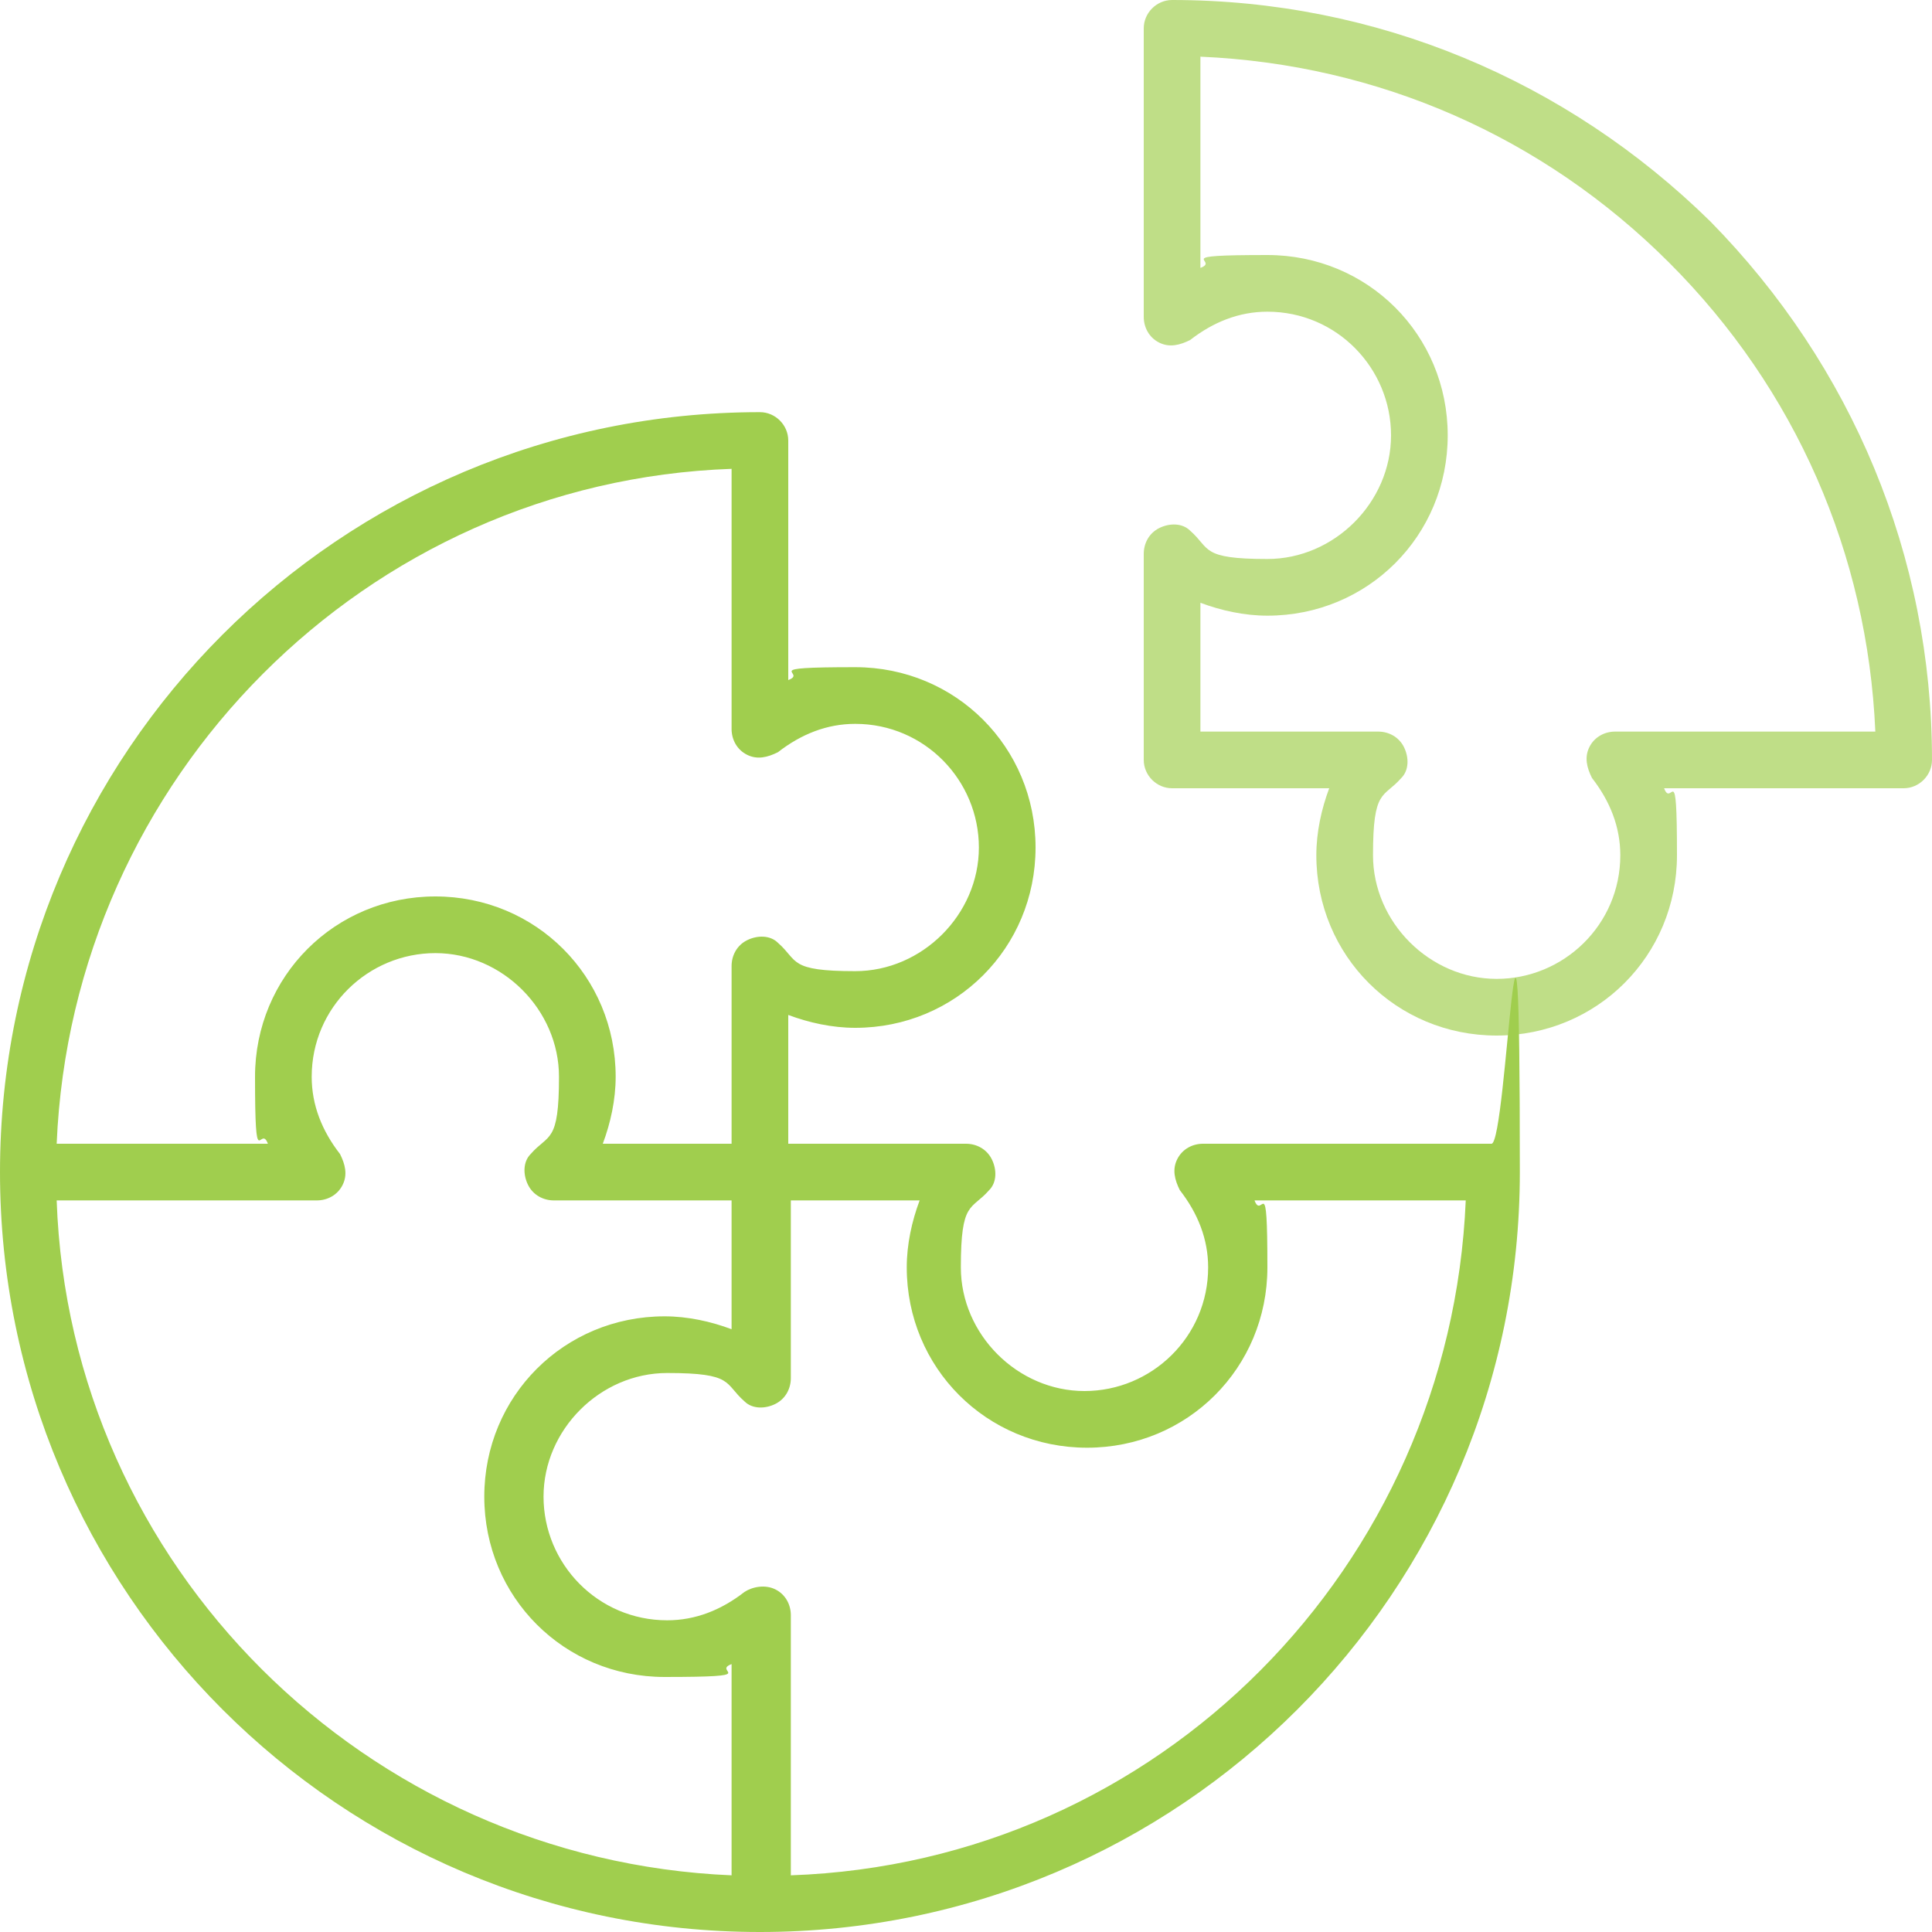
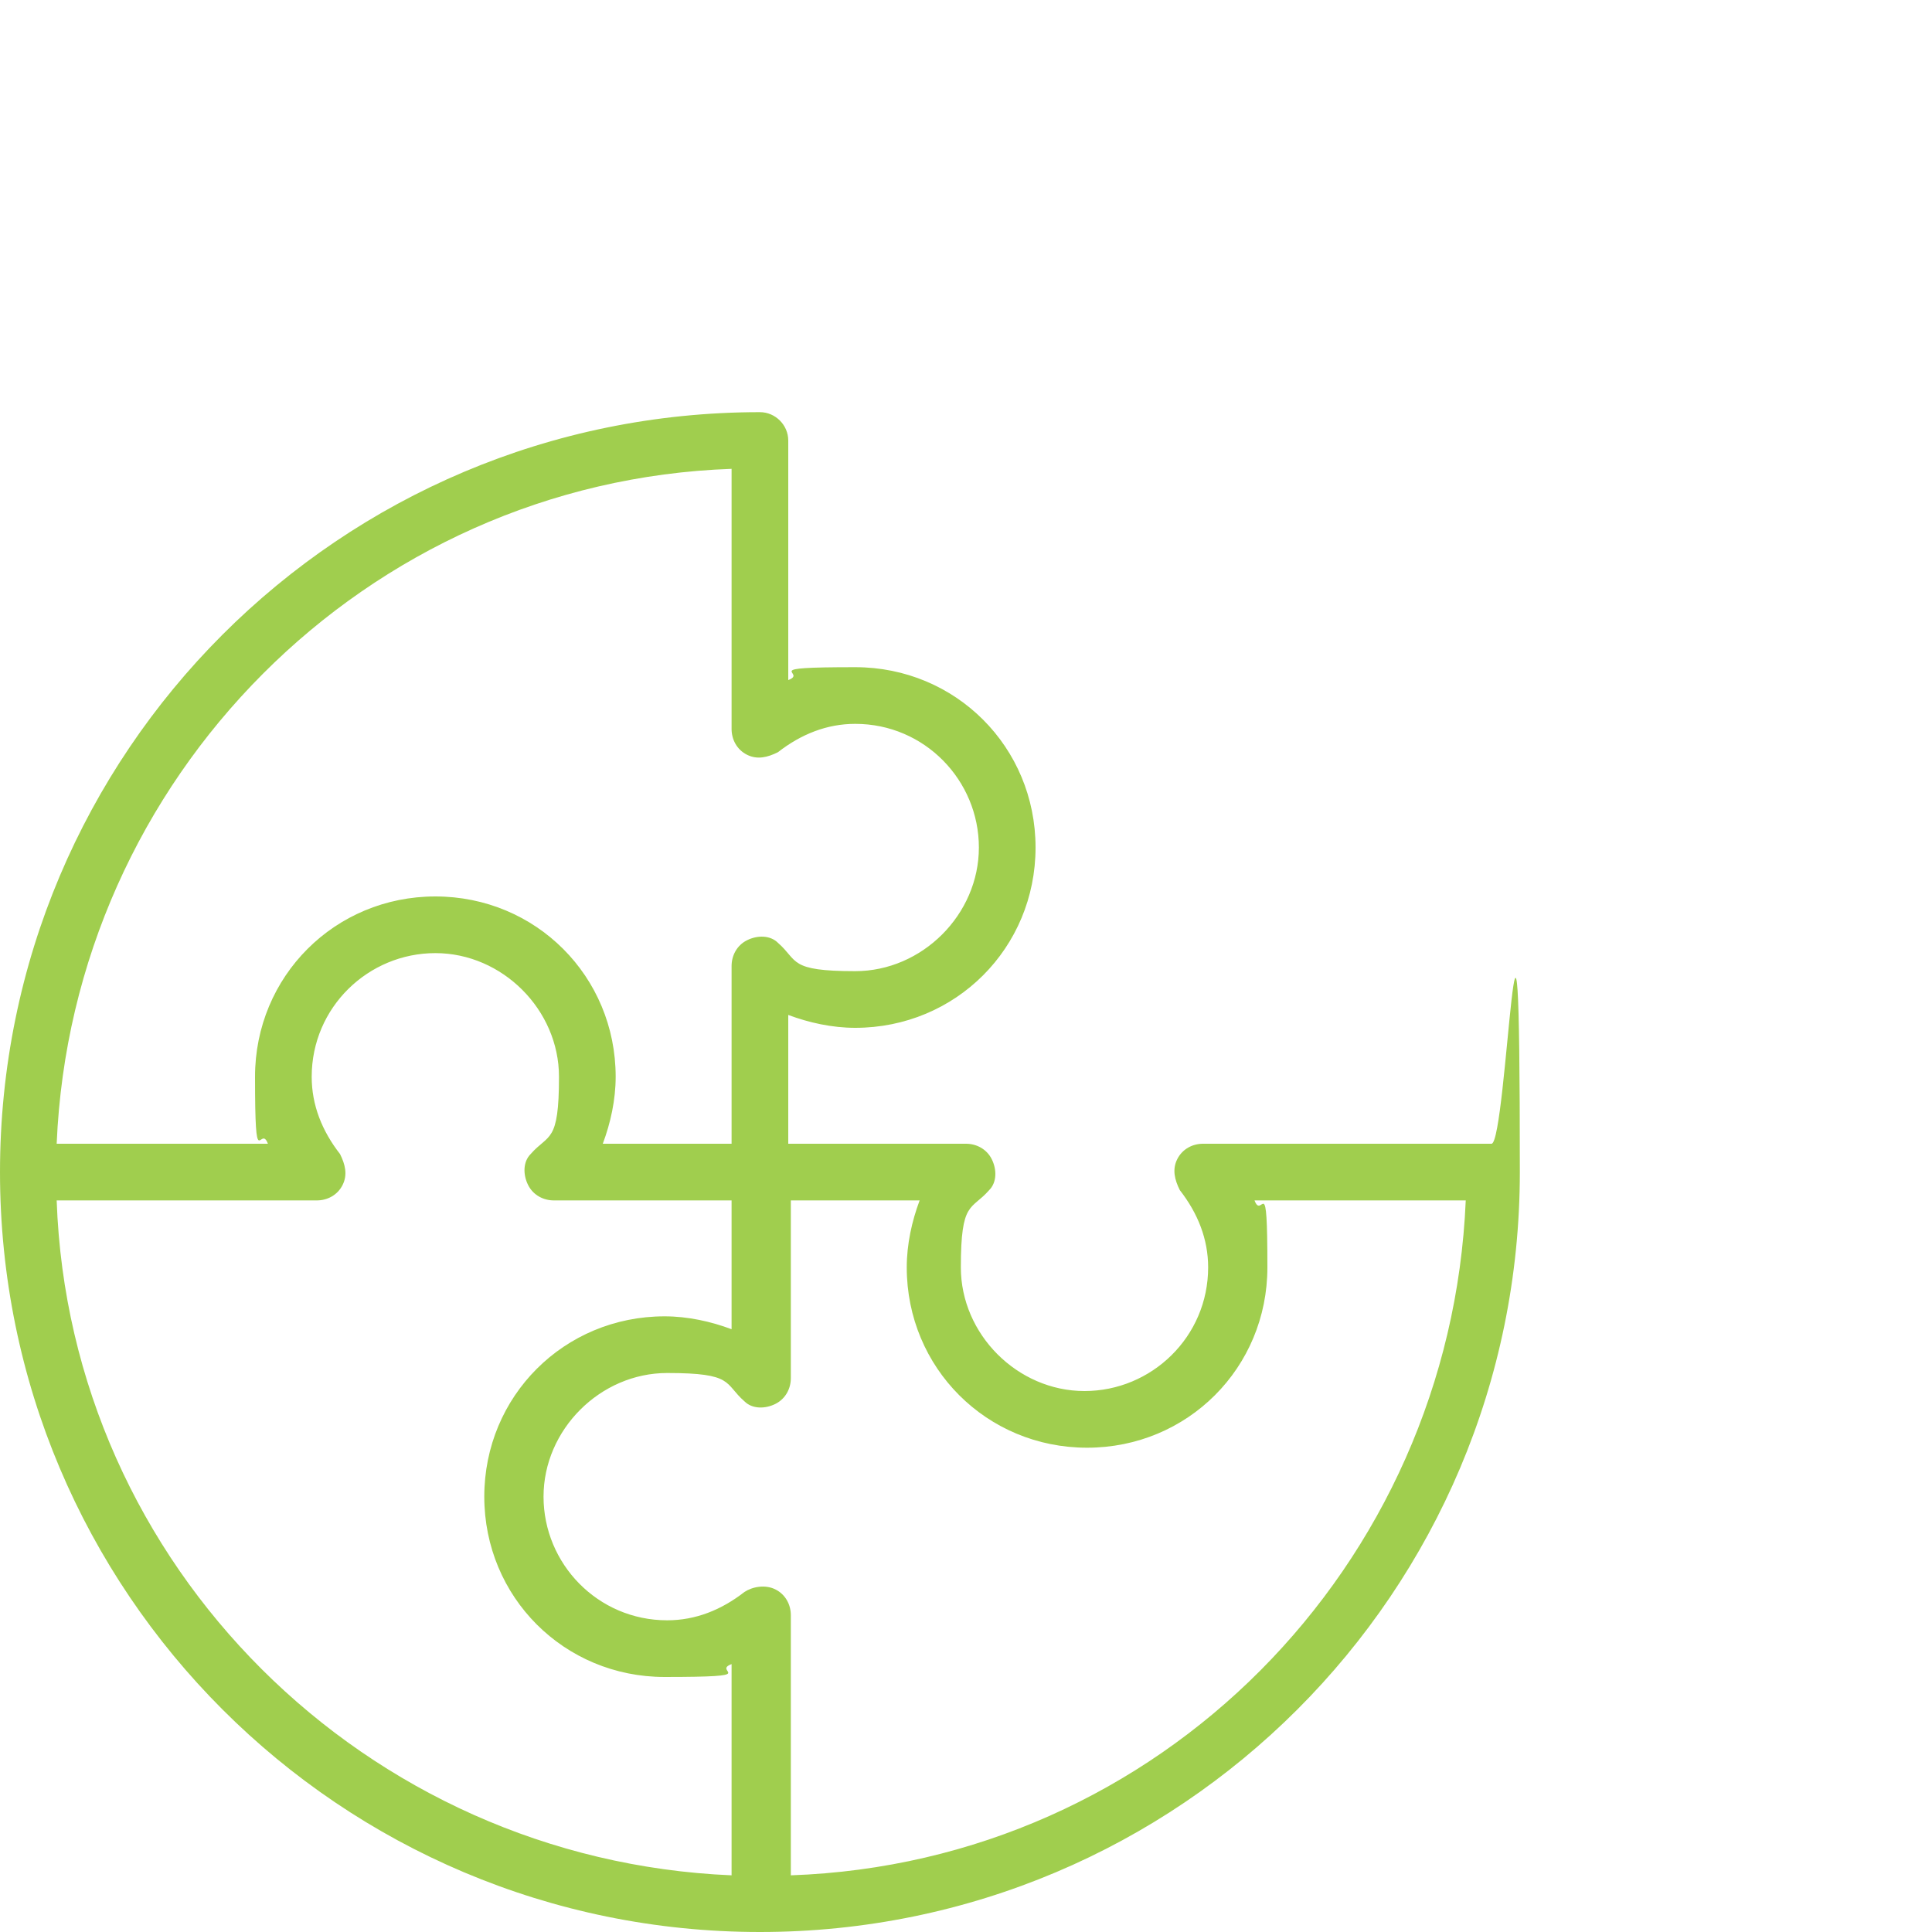
<svg xmlns="http://www.w3.org/2000/svg" version="1.1" viewBox="0 0 75 75">
  <defs>
    <style>
      .cls-1 {
        fill: #a0ce4e;
      }

      .cls-2 {
        fill: #bfde87;
      }
    </style>
  </defs>
  <g>
    <g id="Layer_1">
      <g>
-         <path class="cls-2" d="M45.5,0c-.6,0-1.1.5-1.1,1.1v11.2c0,.4.2.8.6,1,.4.2.8.1,1.2-.1.9-.7,1.9-1.1,3-1.1,2.7,0,4.8,2.2,4.8,4.8s-2.2,4.8-4.8,4.8-2.2-.4-3-1.1c-.3-.3-.8-.3-1.2-.1-.4.2-.6.6-.6,1v8c0,.6.5,1.1,1.1,1.1h6.1c-.3.8-.5,1.7-.5,2.6,0,3.9,3.1,7,7,7s7-3.1,7-7-.2-1.8-.5-2.6h9.3c.6,0,1.1-.5,1.1-1.1,0-7.9-3.1-15.3-8.6-20.9C60.8,3.1,53.4,0,45.5,0ZM62.7,28.4c-.4,0-.8.2-1,.6-.2.4-.1.8.1,1.2.7.9,1.1,1.9,1.1,3,0,2.7-2.2,4.8-4.8,4.8s-4.8-2.2-4.8-4.8.4-2.2,1.1-3c.3-.3.3-.8.1-1.2-.2-.4-.6-.6-1-.6h-6.9v-5c.8.3,1.7.5,2.6.5,3.9,0,7-3.1,7-7s-3.1-7-7-7-1.8.2-2.6.5V2.2c6.9.3,13.3,3.1,18.2,8,4.9,4.9,7.7,11.3,8,18.2h-10.1Z" />
        <path class="cls-1" d="M29.5,75c16.3,0,29.5-13.2,29.5-29.5s-.5-1.1-1.1-1.1h-11.2c-.4,0-.8.2-1,.6-.2.4-.1.8.1,1.2.7.9,1.1,1.9,1.1,3,0,2.7-2.2,4.8-4.8,4.8s-4.8-2.2-4.8-4.8.4-2.2,1.1-3c.3-.3.3-.8.1-1.2-.2-.4-.6-.6-1-.6h-6.9v-5c.8.3,1.7.5,2.6.5,3.9,0,7-3.1,7-7s-3.1-7-7-7-1.8.2-2.6.5v-9.3c0-.6-.5-1.1-1.1-1.1C13.2,16,0,29.2,0,45.5c0,16.3,13.2,29.5,29.5,29.5ZM42.2,56.2c3.9,0,7-3.1,7-7s-.2-1.8-.5-2.6h8.2c-.6,14.2-11.9,25.7-26.2,26.2v-10.1c0-.4-.2-.8-.6-1-.4-.2-.9-.1-1.2.1-.9.7-1.9,1.1-3,1.1-2.7,0-4.8-2.2-4.8-4.8s2.2-4.8,4.8-4.8,2.2.4,3,1.1c.3.3.8.3,1.2.1.4-.2.6-.6.6-1v-6.9h5c-.3.8-.5,1.7-.5,2.6,0,3.9,3.1,7,7,7ZM28.4,18.2v10.1c0,.4.2.8.6,1,.4.2.8.1,1.2-.1.9-.7,1.9-1.1,3-1.1,2.7,0,4.8,2.2,4.8,4.8s-2.2,4.8-4.8,4.8-2.2-.4-3-1.1c-.3-.3-.8-.3-1.2-.1-.4.2-.6.6-.6,1v6.9h-5c.3-.8.5-1.7.5-2.6,0-3.9-3.1-7-7-7s-7,3.1-7,7,.2,1.8.5,2.6H2.2c.6-14.2,12-25.7,26.2-26.2ZM12.3,46.6c.4,0,.8-.2,1-.6.2-.4.1-.8-.1-1.2-.7-.9-1.1-1.9-1.1-3,0-2.7,2.2-4.8,4.8-4.8s4.8,2.2,4.8,4.8-.4,2.2-1.1,3c-.3.3-.3.8-.1,1.2.2.4.6.6,1,.6h6.9v5c-.8-.3-1.7-.5-2.6-.5-3.9,0-7,3.1-7,7s3.1,7,7,7,1.8-.2,2.6-.5v8.2c-14.2-.6-25.7-12-26.2-26.2h10.1Z" />
      </g>
    </g>
  </g>
</svg>